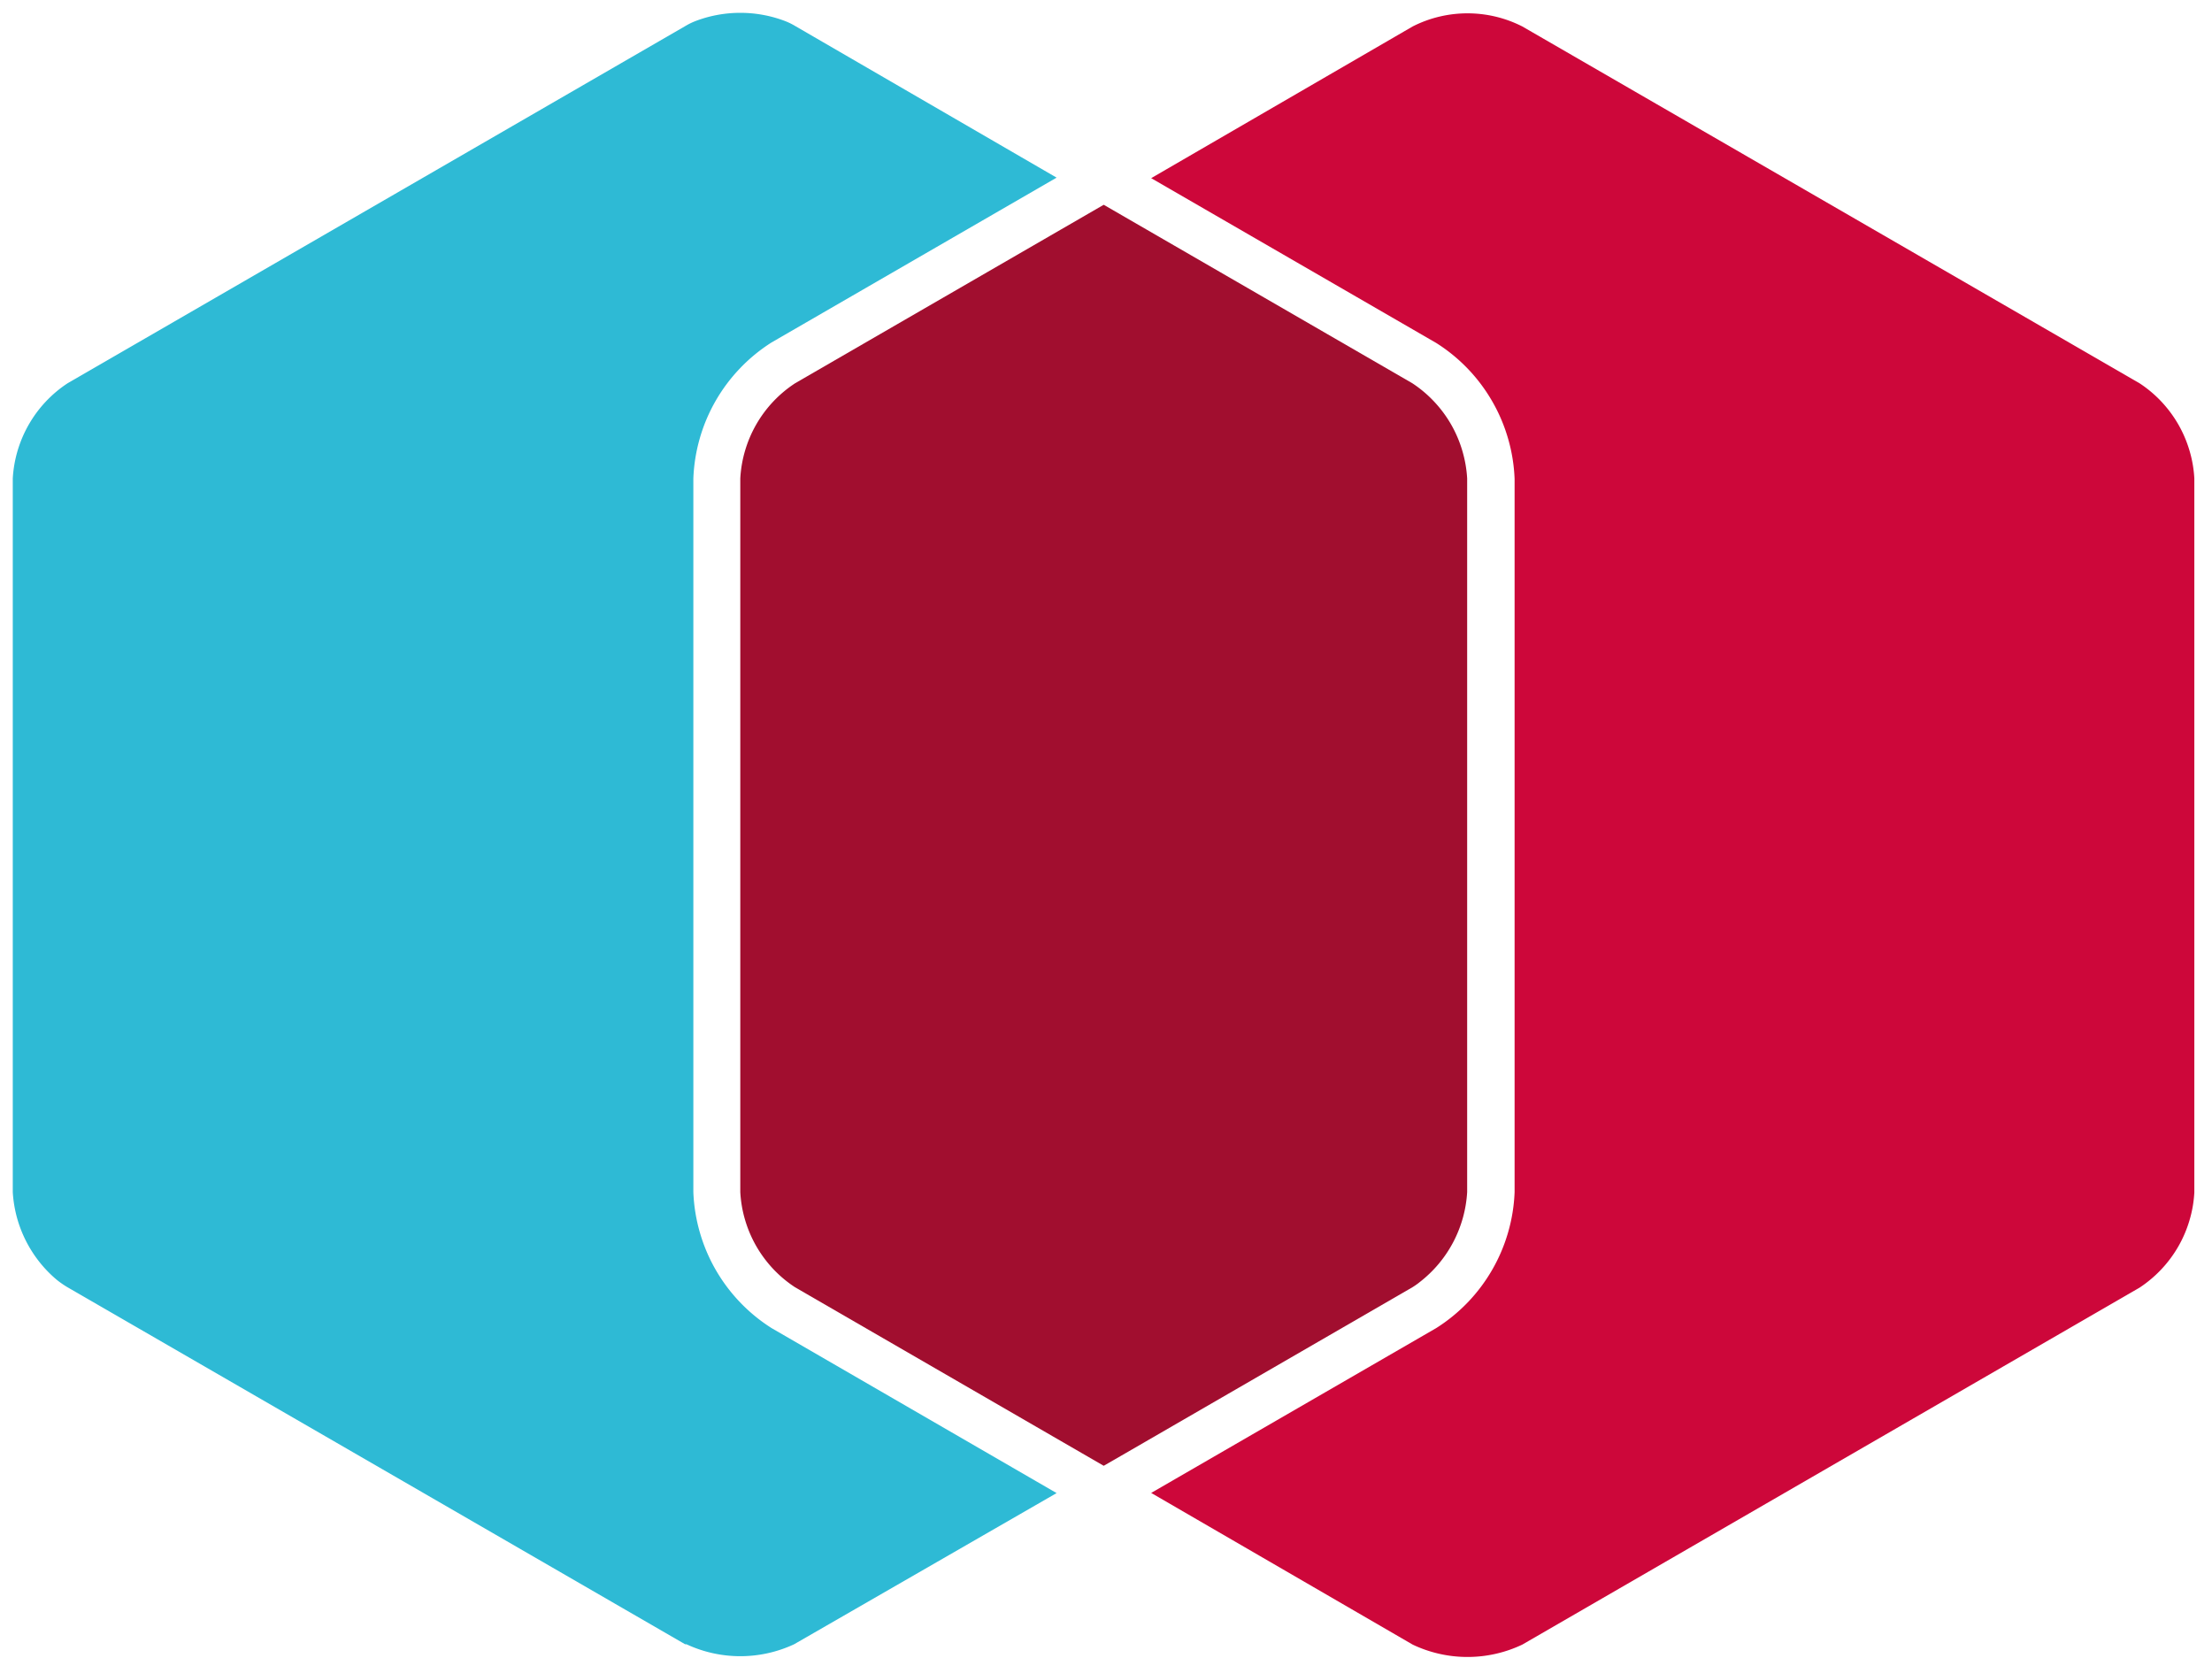
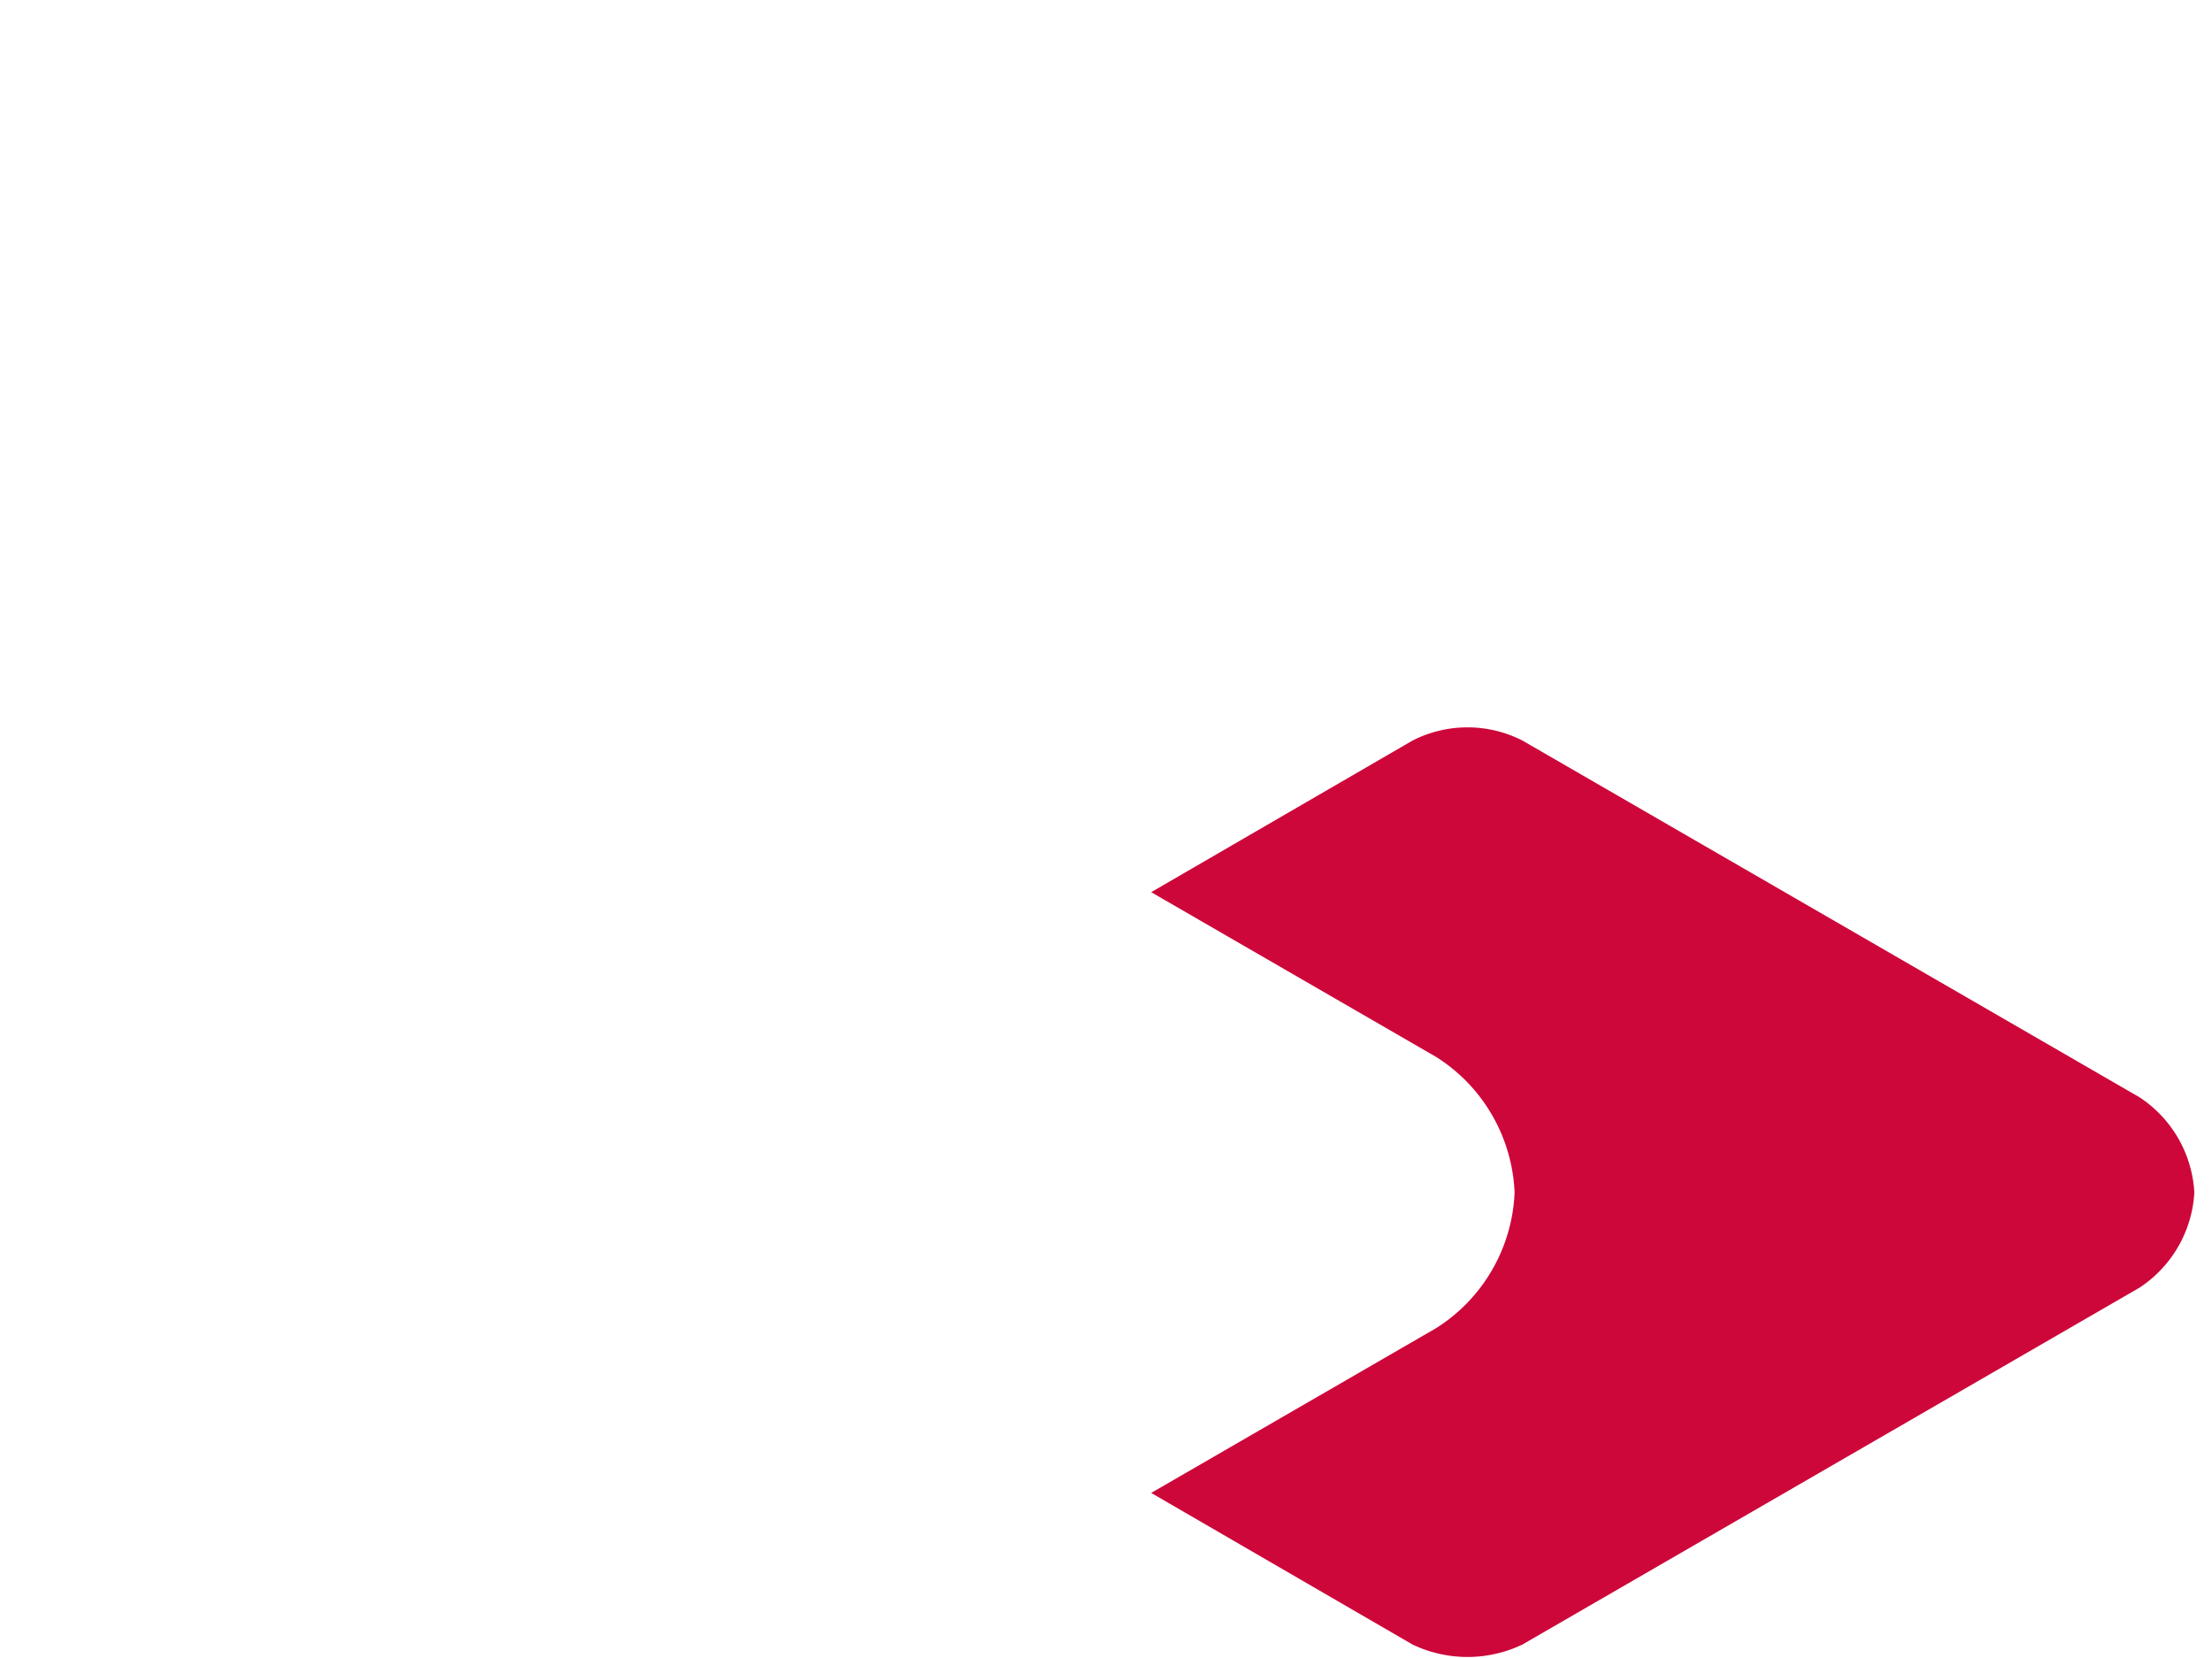
<svg xmlns="http://www.w3.org/2000/svg" height="1874" viewBox="-4.653 -4.227 810.92 607.107" width="2500">
-   <path d="m382.7 542.8-104.49-60.49a61.77 61.77 0 0 1 -20.49-21.38c-2.49-4.32-4.44-8.94-5.82-13.74s-2.18-9.75-2.37-14.74v-261.65c.19-4.99.99-9.94 2.37-14.74a61.723 61.723 0 0 1 14.77-25.67c3.45-3.61 7.33-6.78 11.54-9.45l104.49-60.42-95.85-55.6c-.34-.21-.69-.4-1.04-.59s-.71-.37-1.07-.54a25.835 25.835 0 0 0 -2.21-.91c-2.53-.92-5.13-1.62-7.77-2.08-2.65-.47-5.33-.7-8.02-.7s-5.37.23-8.02.7c-2.64.46-5.24 1.16-7.77 2.08-.37.13-.75.28-1.11.43-.37.15-.74.31-1.1.48s-.71.35-1.07.54c-.35.19-.69.38-1.04.59l-226.49 130.98a44.457 44.457 0 0 0 -7.98 6.7c-2.39 2.53-4.47 5.34-6.21 8.36s-3.12 6.23-4.12 9.57c-1 3.35-1.6 6.79-1.8 10.27v261.65c.18 3.08.68 6.13 1.47 9.11.8 2.97 1.9 5.86 3.28 8.62 1.38 2.75 3.04 5.36 4.94 7.78 1.91 2.42 4.05 4.64 6.41 6.62.31.26.64.51.96.75.33.24.66.48.99.71.34.24.68.46 1.02.68s.69.43 1.04.64l123.36 71.3 103.01 59.56h.49a46.729 46.729 0 0 0 19.74 4.38 46.729 46.729 0 0 0 19.74-4.38z" fill="#2ebad5" />
-   <path d="m550.6 170.8v261.65c-.19 5-.99 9.95-2.38 14.75-1.38 4.8-3.34 9.41-5.84 13.74a61.599 61.599 0 0 1 -20.52 21.37l-104.49 60.43 95.85 55.6c3.13 1.49 6.42 2.63 9.8 3.39 3.39.77 6.84 1.15 10.31 1.15s6.92-.38 10.31-1.15c3.38-.76 6.67-1.9 9.8-3.39l226.25-130.85a44.875 44.875 0 0 0 14.2-15.06c1.74-3.02 3.12-6.24 4.11-9.58 1-3.34 1.6-6.79 1.79-10.27v-261.78c-.19-3.48-.79-6.93-1.79-10.27-.99-3.34-2.37-6.56-4.11-9.58s-3.83-5.82-6.22-8.36-5.07-4.78-7.98-6.69l-226.25-130.8a44.447 44.447 0 0 0 -9.77-3.6c-3.39-.81-6.86-1.22-10.34-1.22s-6.95.41-10.34 1.22-6.66 2.02-9.77 3.6l-95.85 55.61 104.49 60.42a61.599 61.599 0 0 1 20.52 21.37c2.5 4.33 4.46 8.94 5.84 13.74 1.39 4.8 2.19 9.76 2.38 14.75" fill="#cd073a" />
-   <path d="m513.1 467.36c.23-.14.47-.29.7-.45.23-.15.46-.3.68-.46.23-.16.45-.33.68-.49.22-.17.44-.34.65-.51 2.54-1.97 4.85-4.19 6.92-6.65 2.06-2.45 3.85-5.12 5.35-7.96s2.68-5.83 3.55-8.92c.86-3.09 1.39-6.26 1.58-9.47v-261.65c-.2-3.48-.81-6.92-1.81-10.27a44.616 44.616 0 0 0 -10.33-17.93 44.392 44.392 0 0 0 -7.97-6.7l-113.13-65.43-113.12 65.43c-2.92 1.9-5.6 4.15-8 6.68a44.576 44.576 0 0 0 -10.33 17.94c-1 3.35-1.59 6.8-1.78 10.28v261.65c.19 3.49.78 6.94 1.78 10.28.99 3.35 2.37 6.56 4.11 9.59 1.74 3.02 3.83 5.82 6.22 8.36 2.4 2.53 5.08 4.78 8 6.68l113.12 65.43 8.15-4.7z" fill="#a10e2f" />
+   <path d="m550.6 170.8v261.65c-.19 5-.99 9.95-2.38 14.75-1.38 4.8-3.34 9.41-5.84 13.74a61.599 61.599 0 0 1 -20.52 21.37l-104.49 60.43 95.85 55.6c3.13 1.49 6.42 2.63 9.8 3.39 3.39.77 6.84 1.15 10.31 1.15s6.92-.38 10.31-1.15c3.38-.76 6.67-1.9 9.8-3.39l226.25-130.85a44.875 44.875 0 0 0 14.2-15.06c1.74-3.02 3.12-6.24 4.11-9.58 1-3.34 1.6-6.79 1.79-10.27c-.19-3.48-.79-6.93-1.79-10.27-.99-3.34-2.37-6.56-4.11-9.58s-3.83-5.82-6.22-8.36-5.07-4.78-7.98-6.69l-226.25-130.8a44.447 44.447 0 0 0 -9.77-3.6c-3.39-.81-6.86-1.22-10.34-1.22s-6.95.41-10.34 1.22-6.66 2.02-9.77 3.6l-95.85 55.61 104.49 60.42a61.599 61.599 0 0 1 20.52 21.37c2.5 4.33 4.46 8.94 5.84 13.74 1.39 4.8 2.19 9.76 2.38 14.75" fill="#cd073a" />
</svg>